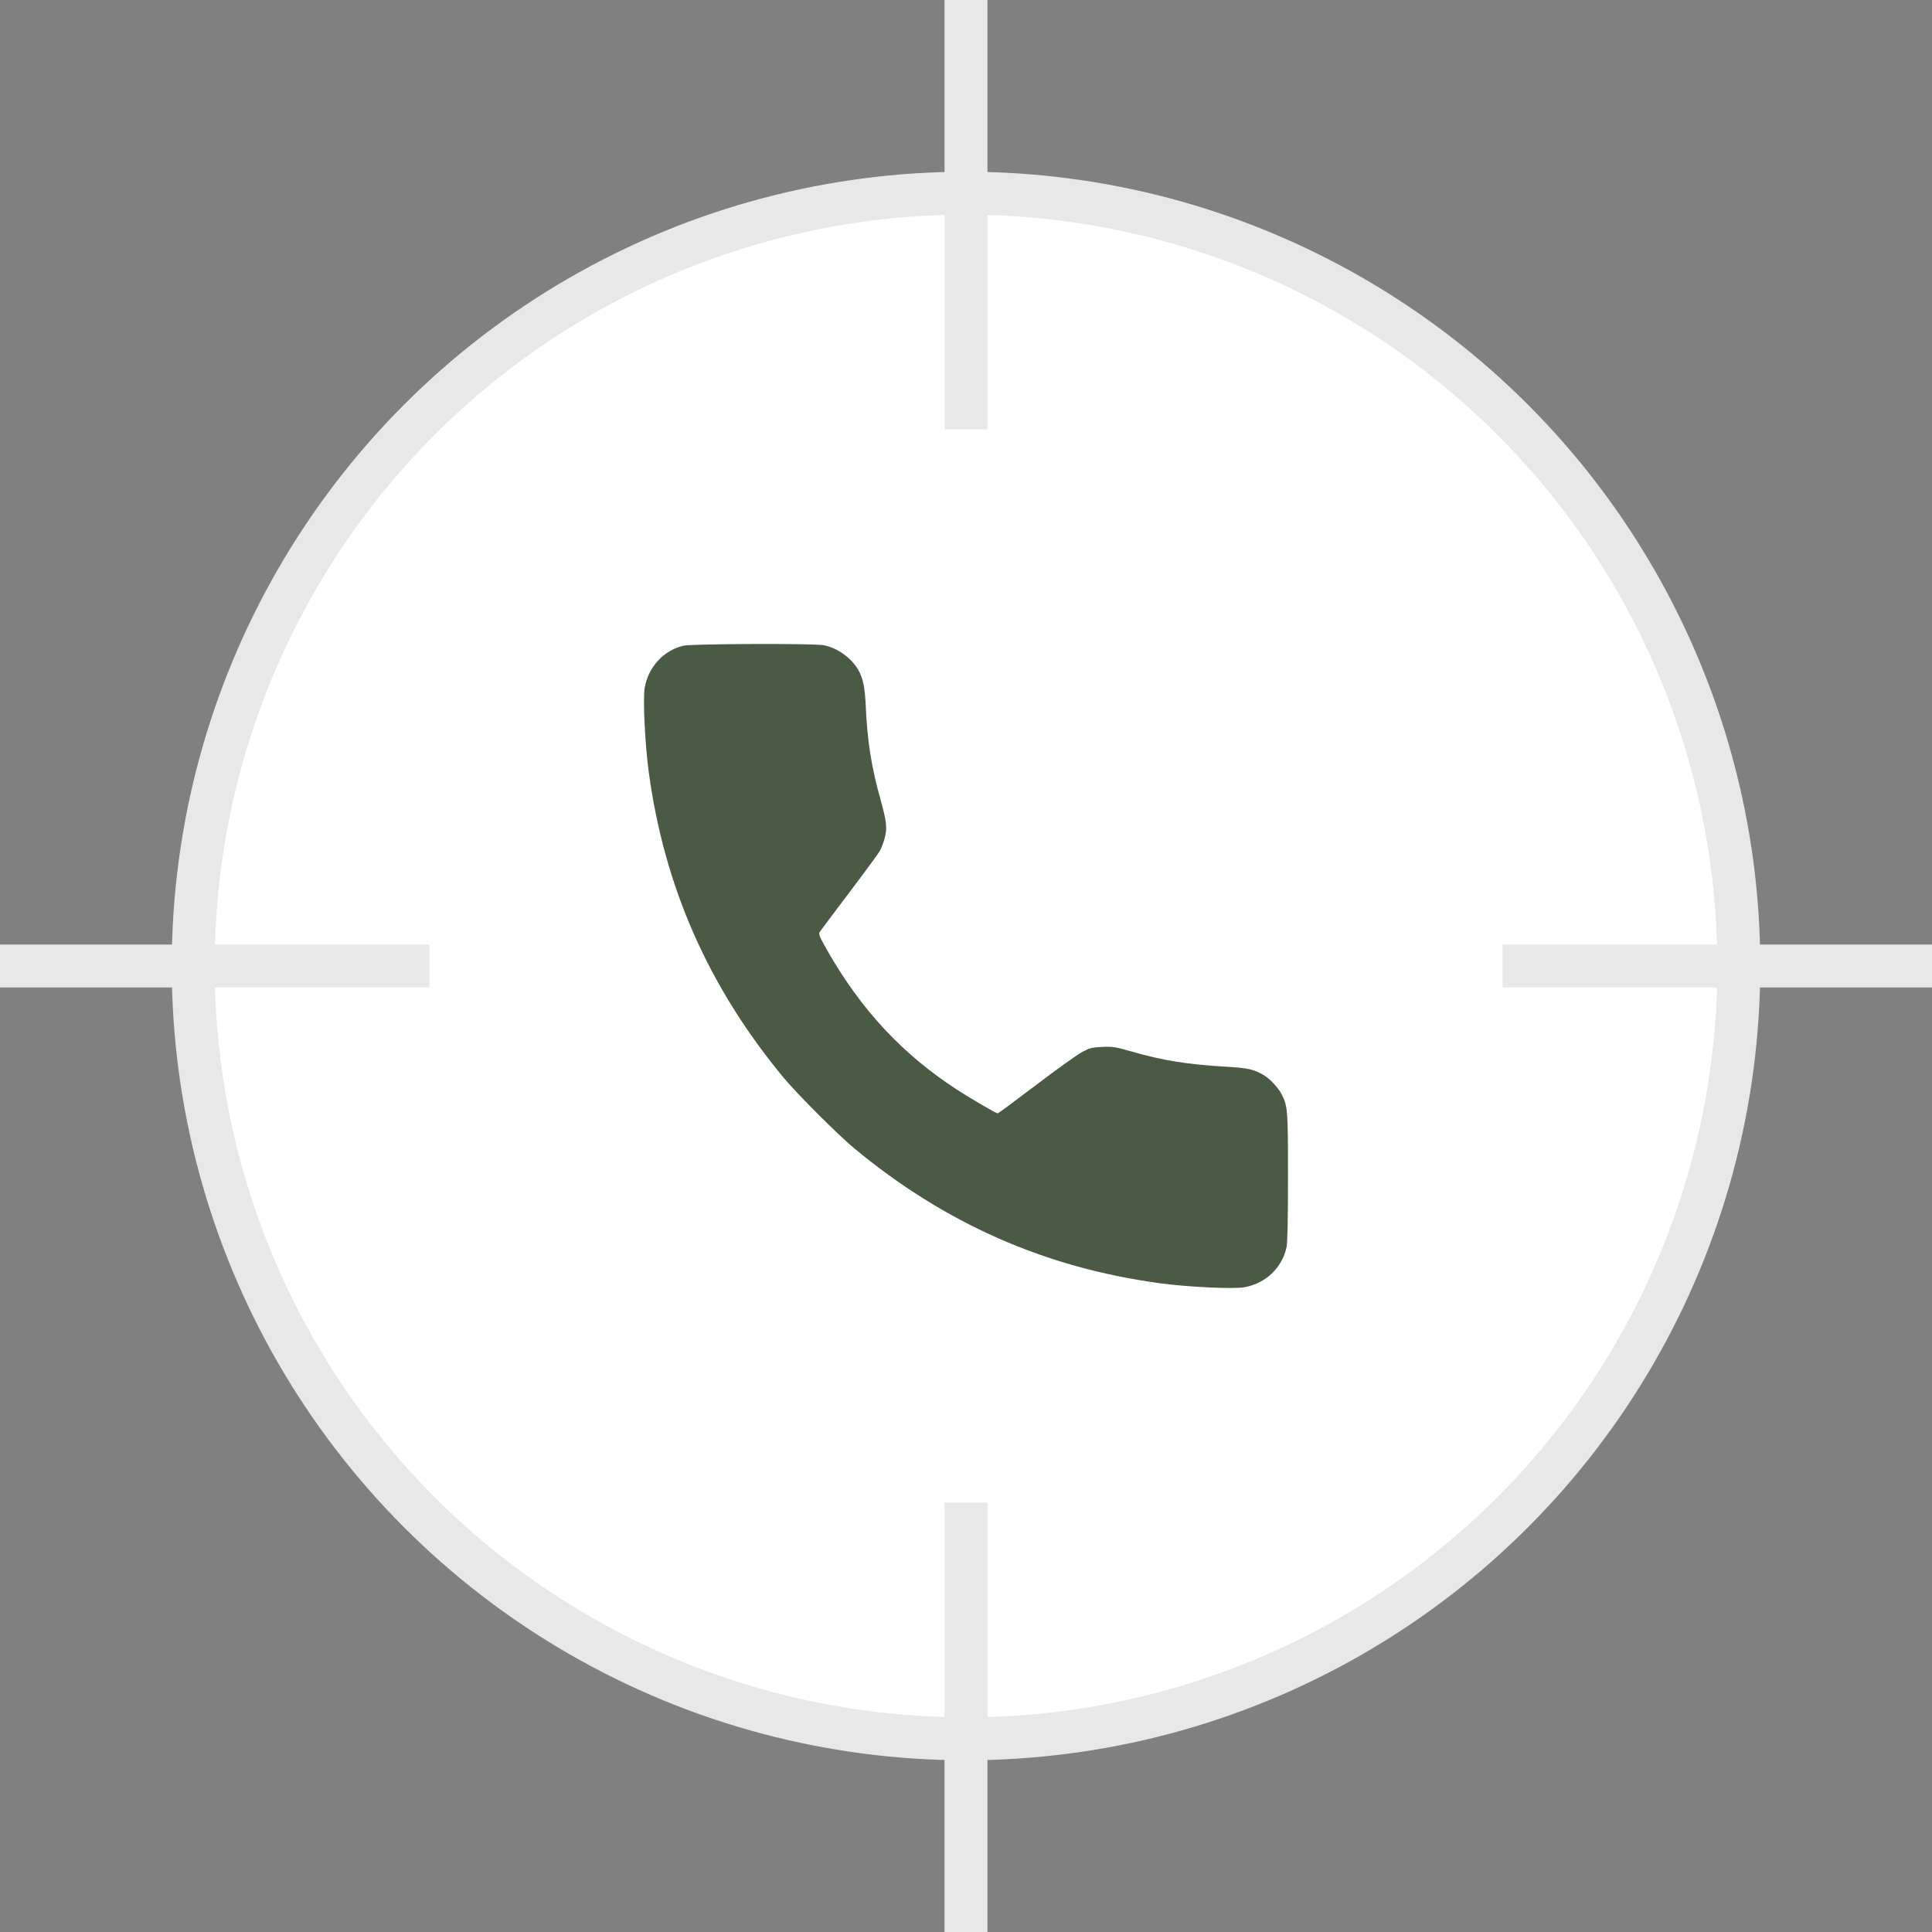
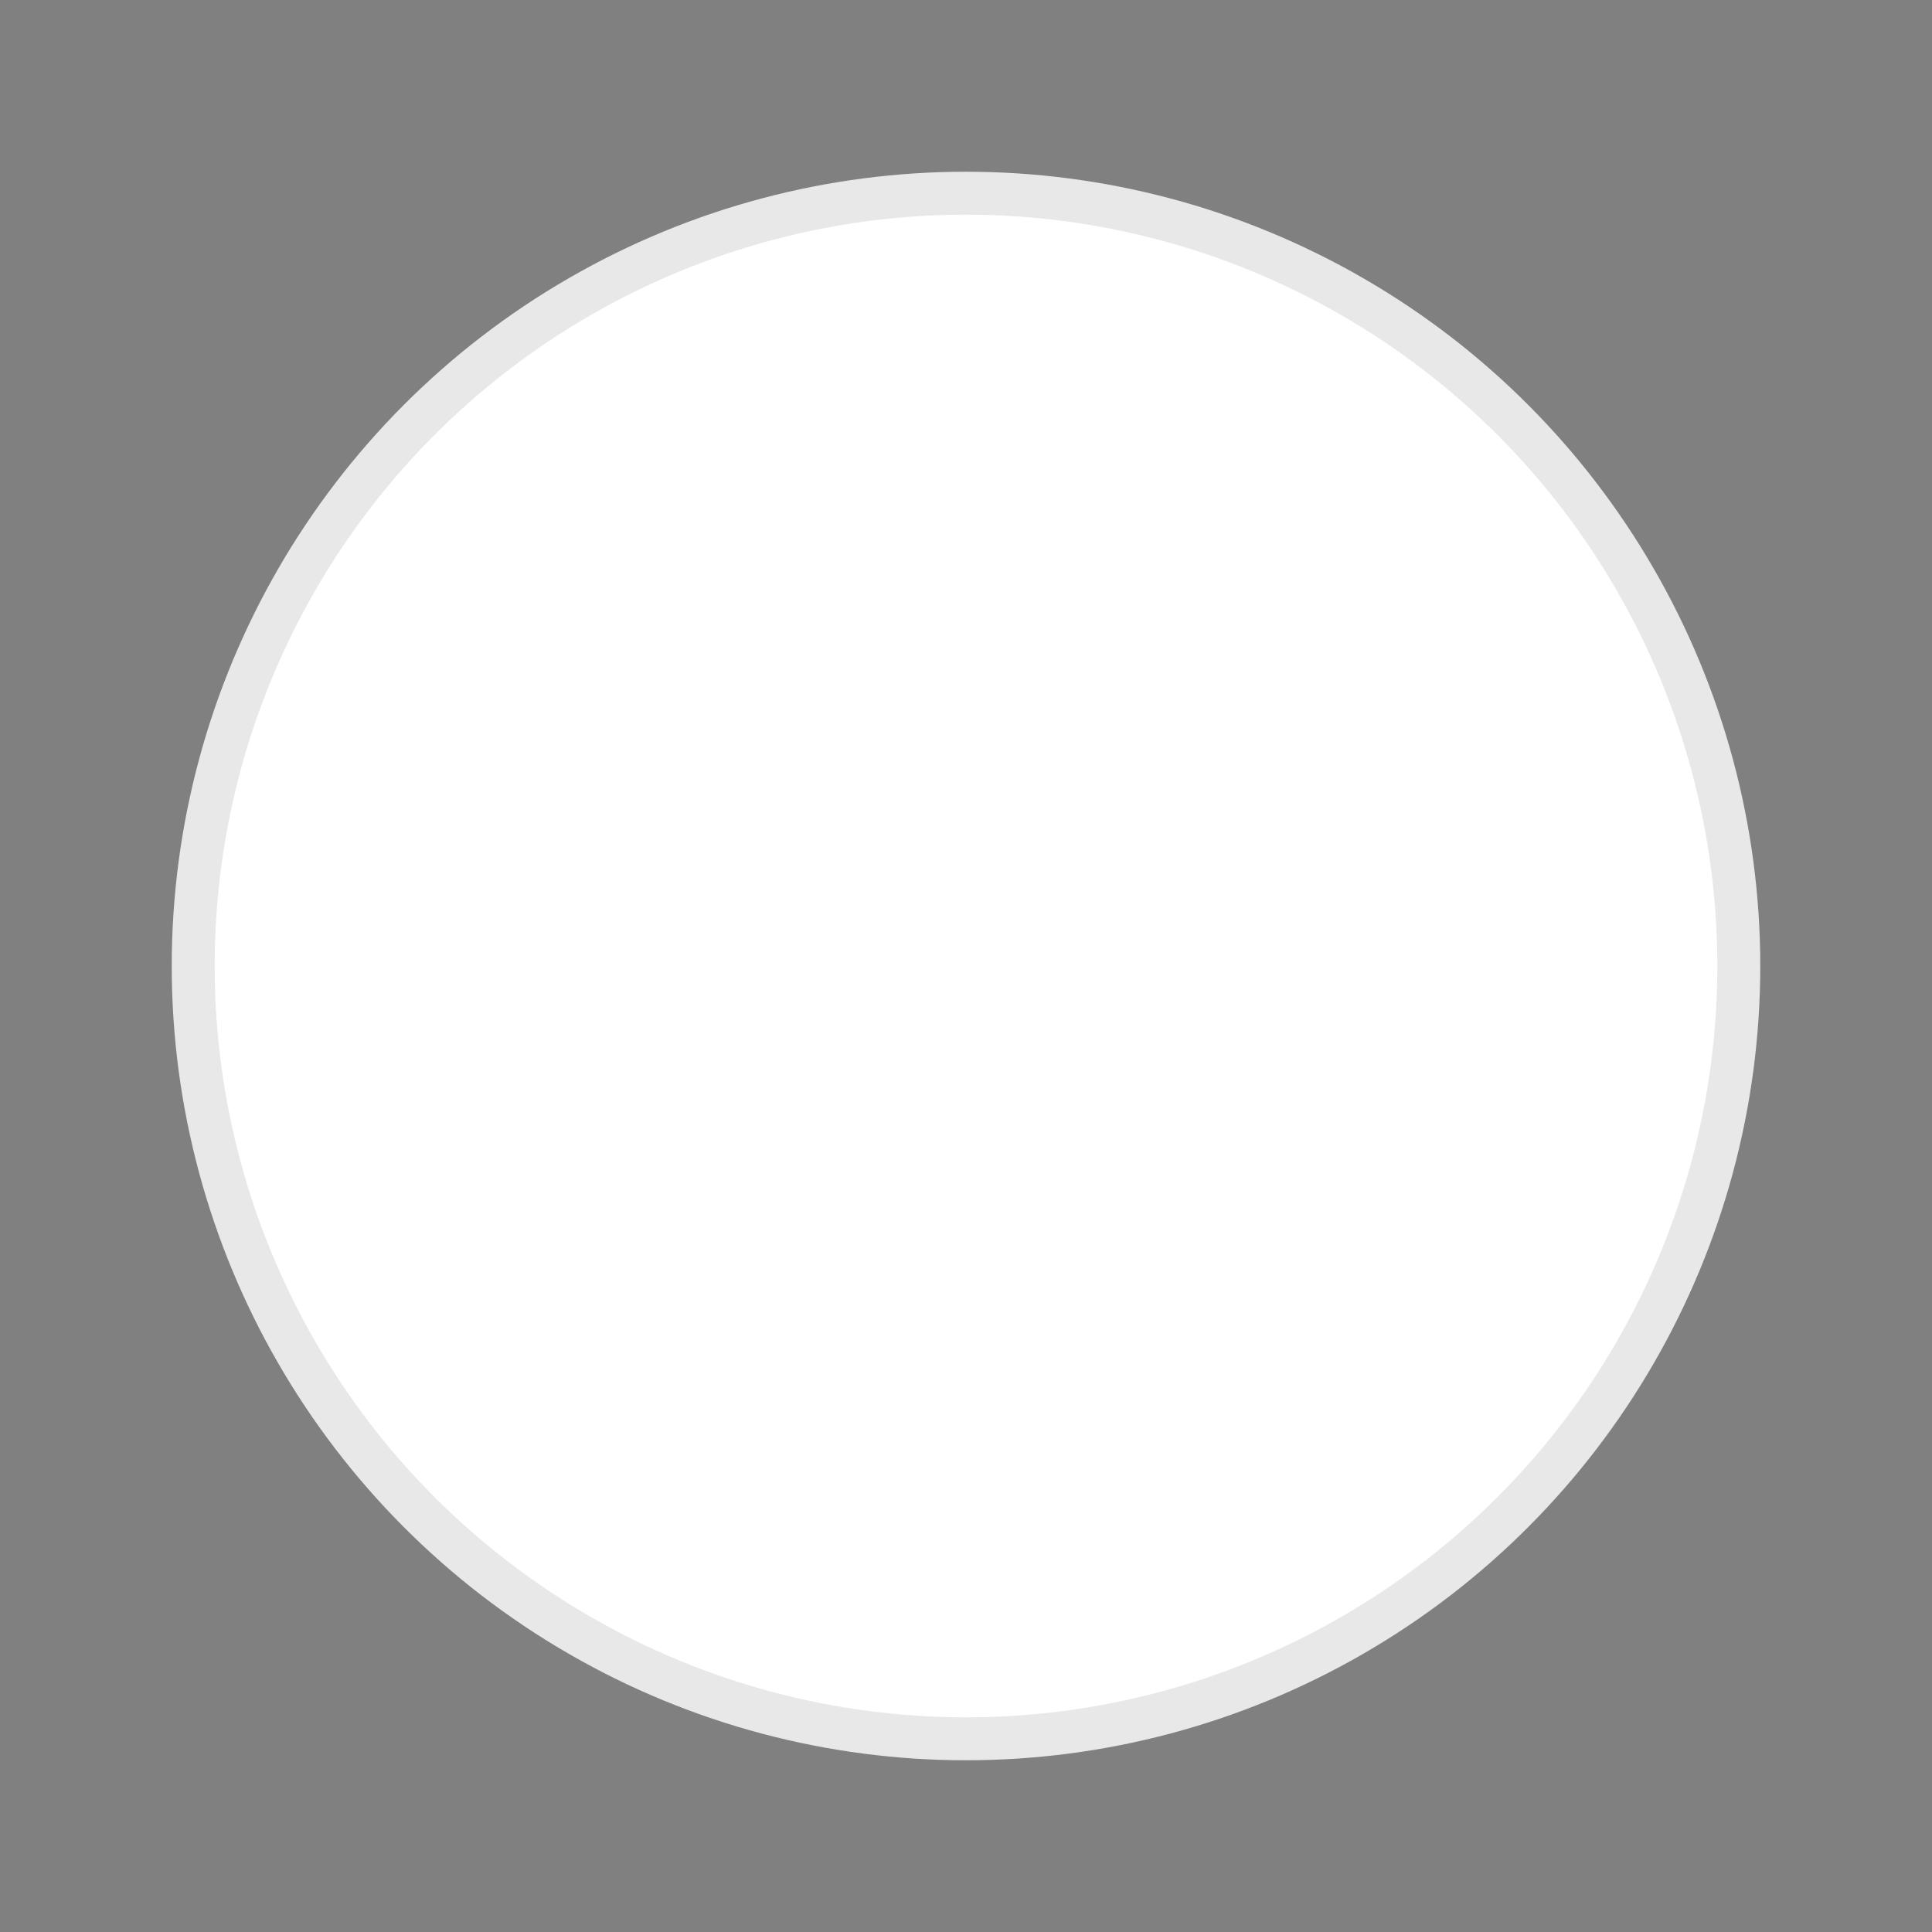
<svg xmlns="http://www.w3.org/2000/svg" width="45" height="45" viewBox="0 0 45 45" fill="none">
  <rect x="0" y="0" width="45" height="45" fill="#808080" stroke="none" />
  <circle cx="22.5" cy="22.5" r="18" fill="white" stroke="#E8E8E8" />
-   <path fill-rule="evenodd" clip-rule="evenodd" d="M23 10V0H22V10H23ZM23 45V35H22V45H23ZM10 23H0V22H10V23ZM35 23H45V22H35V23Z" fill="#E8E8E8" />
-   <path fill-rule="evenodd" clip-rule="evenodd" d="M15.916 15.04C15.451 15.153 15.1 15.537 15.016 16.023C14.972 16.28 15.023 17.334 15.111 17.984C15.472 20.655 16.502 22.989 18.249 25.098C18.561 25.475 19.524 26.438 19.902 26.751C22.01 28.498 24.344 29.528 27.015 29.889C27.67 29.978 28.719 30.028 28.979 29.983C29.476 29.898 29.864 29.53 29.967 29.046C29.989 28.943 30 28.397 30 27.418C30 25.849 29.994 25.768 29.852 25.489C29.771 25.331 29.578 25.125 29.429 25.038C29.206 24.907 29.063 24.875 28.578 24.847C27.668 24.795 27.084 24.702 26.352 24.491C25.978 24.383 25.919 24.374 25.674 24.385C25.438 24.395 25.384 24.408 25.213 24.498C25.106 24.554 24.623 24.899 24.14 25.266C23.656 25.633 23.251 25.933 23.239 25.933C23.201 25.933 22.633 25.602 22.291 25.381C21.023 24.558 20.058 23.523 19.271 22.141C19.093 21.829 19.062 21.756 19.089 21.712C19.108 21.683 19.416 21.272 19.774 20.799C20.132 20.326 20.456 19.885 20.493 19.82C20.529 19.755 20.581 19.618 20.608 19.515C20.668 19.28 20.65 19.125 20.504 18.605C20.3 17.882 20.2 17.246 20.166 16.465C20.147 16.012 20.101 15.792 19.987 15.597C19.823 15.318 19.499 15.088 19.185 15.028C18.953 14.984 16.103 14.994 15.916 15.04Z" fill="#4A5A44" />
</svg>